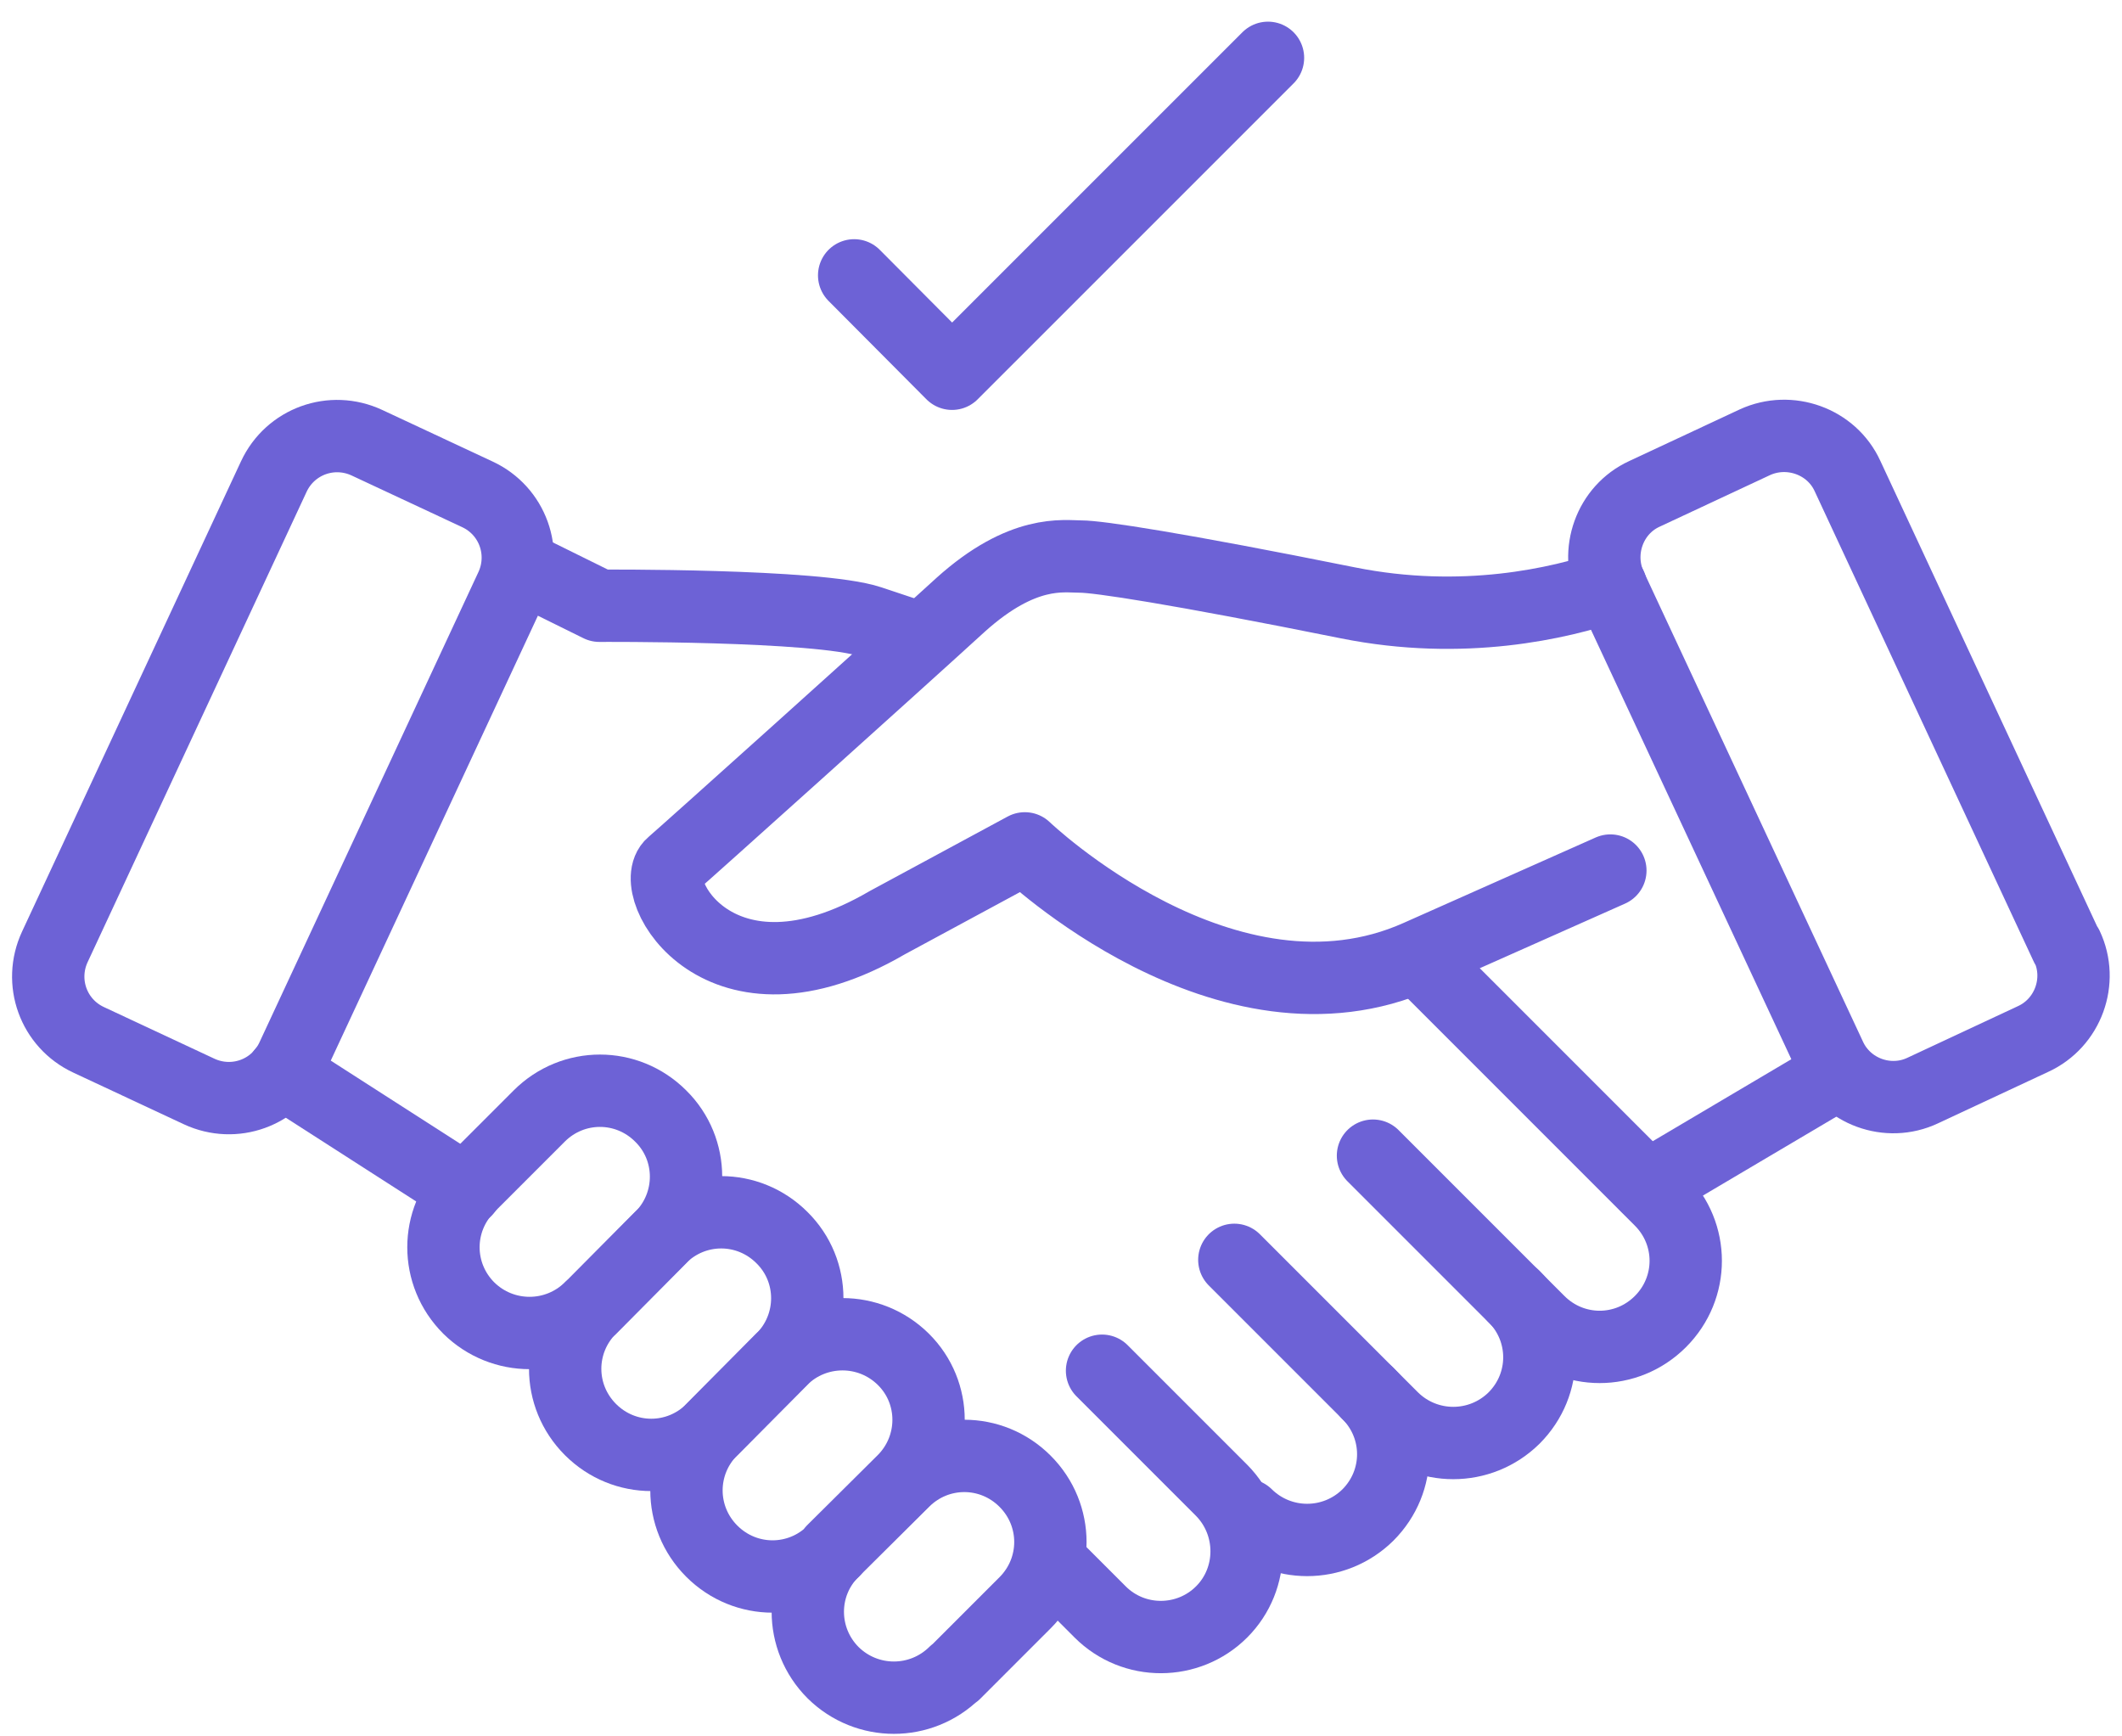
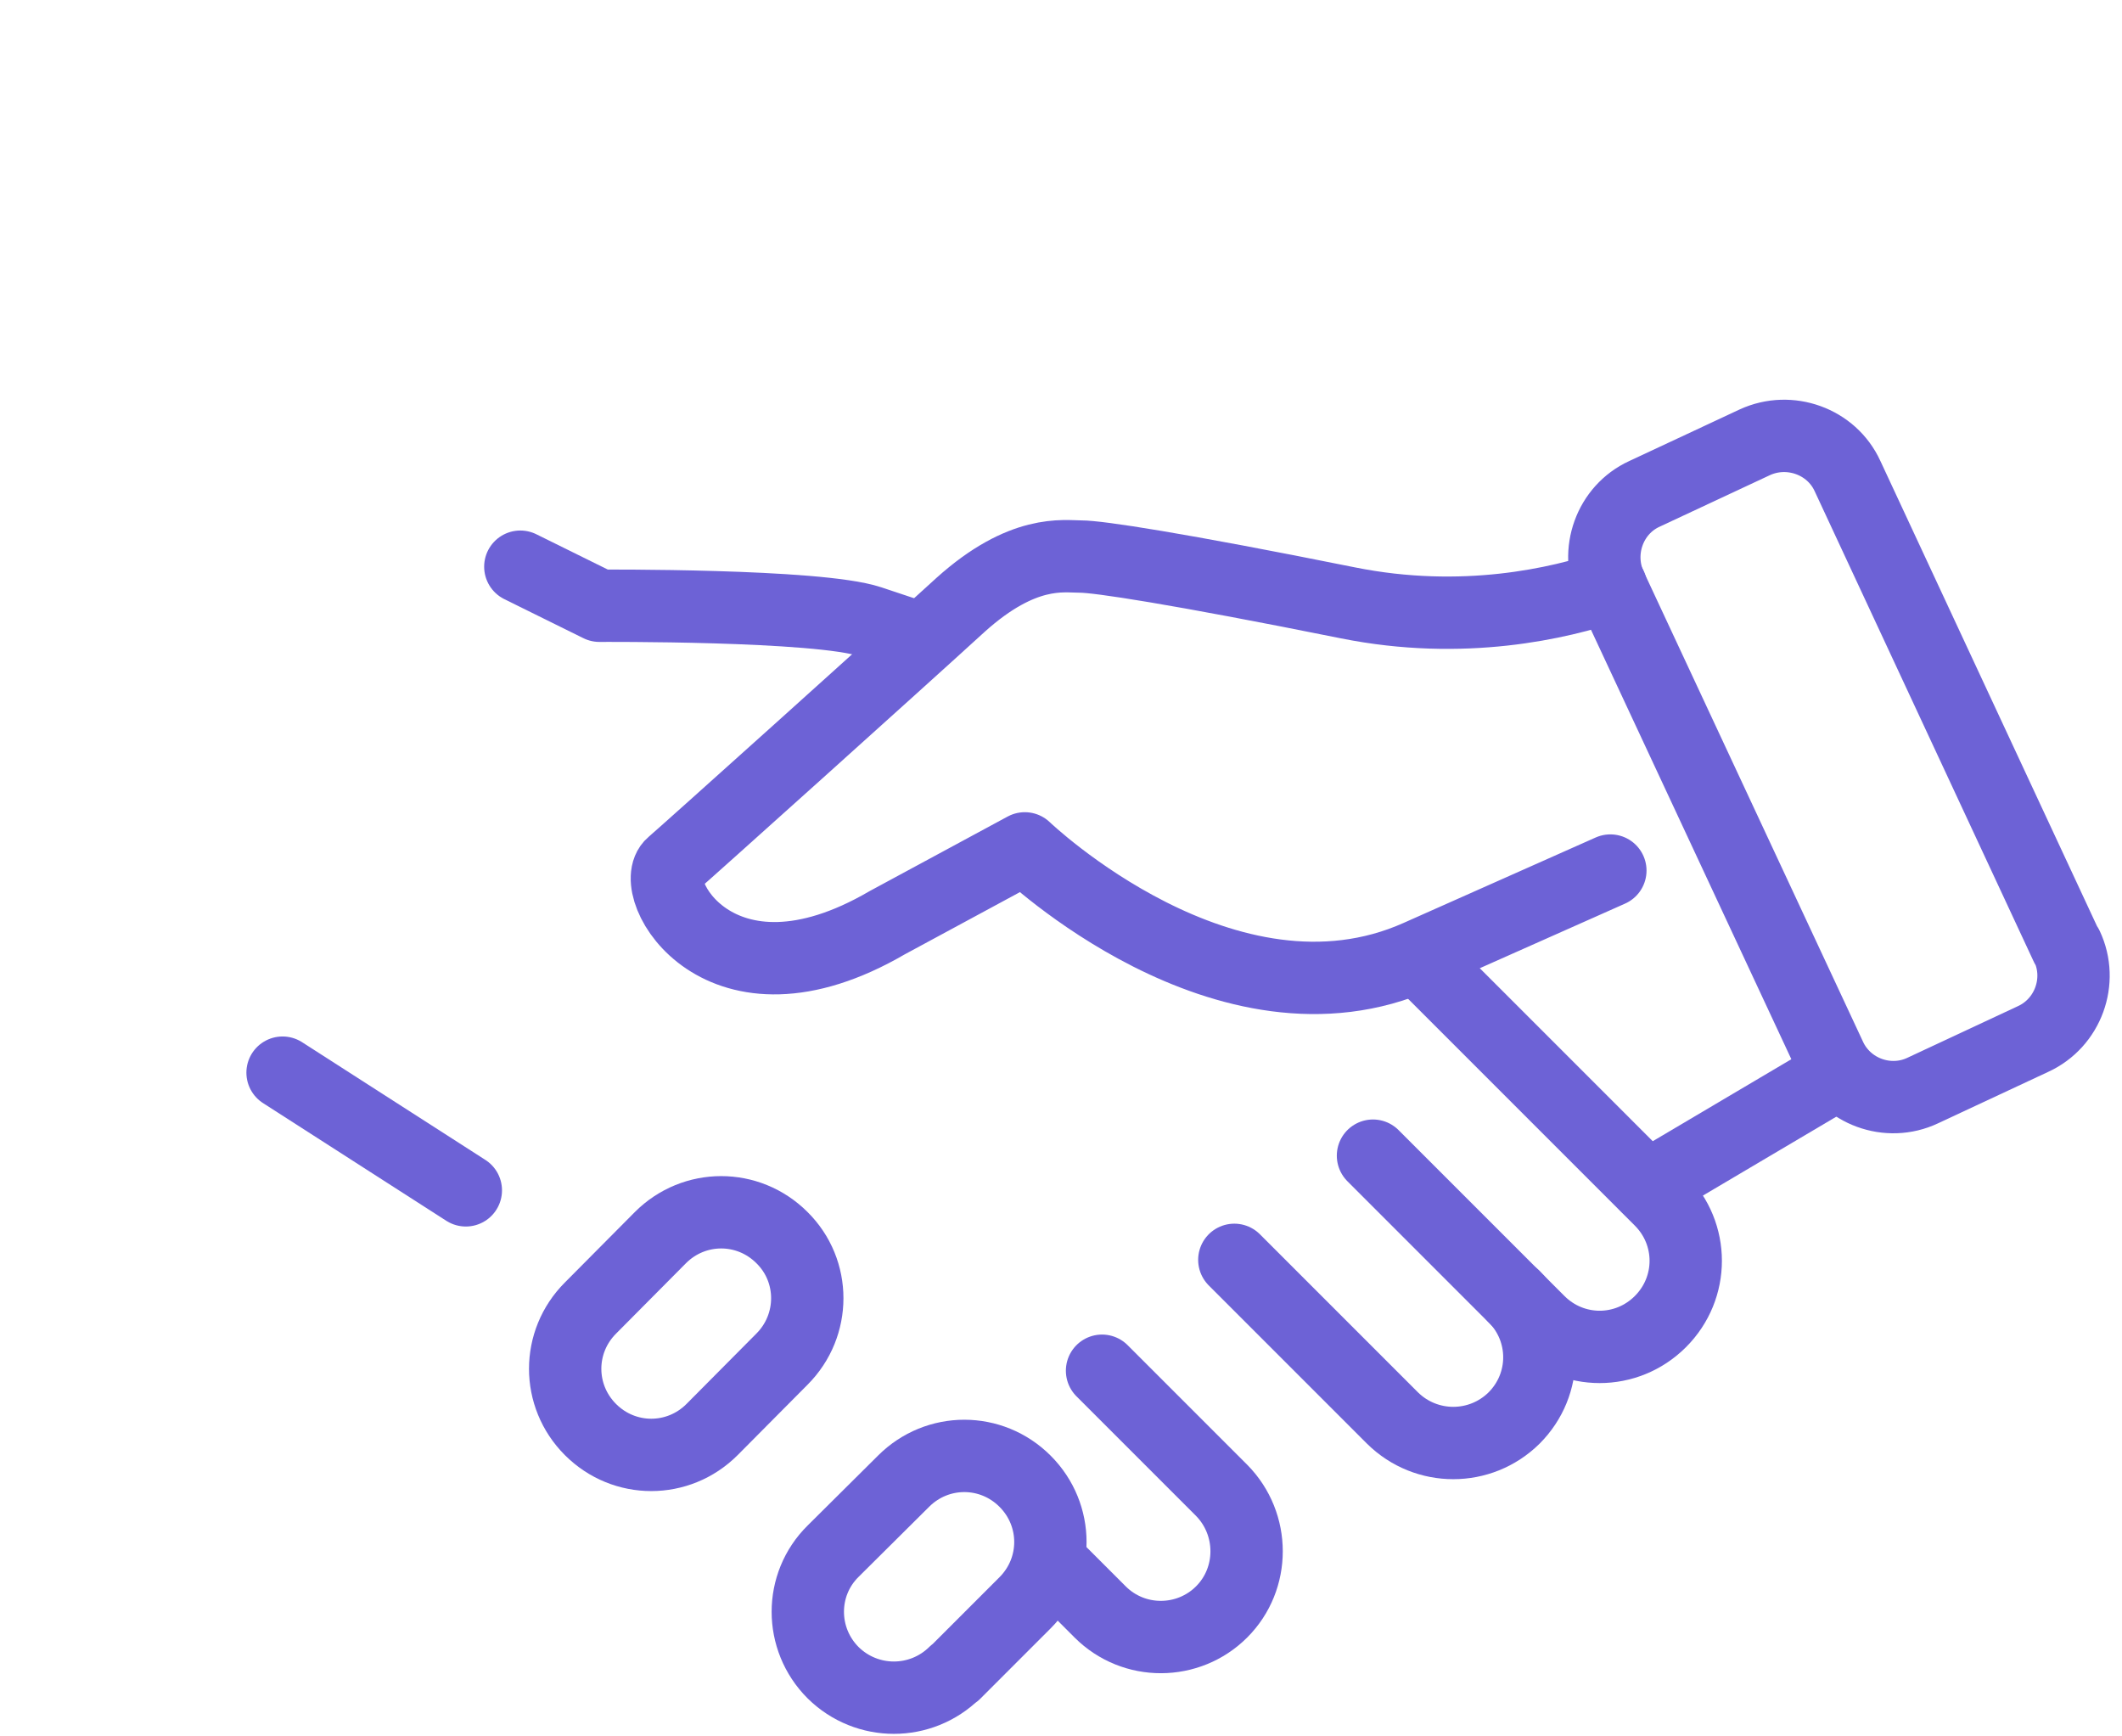
<svg xmlns="http://www.w3.org/2000/svg" width="44" height="36" viewBox="0 0 44 36" fill="none">
  <path d="M33.401 12.149C32.341 12.509 30.341 12.979 27.95 12.499C24.37 11.779 22.77 11.539 22.41 11.539C22.05 11.539 21.209 11.379 19.919 12.539C18.639 13.709 14.198 17.699 13.938 17.919C13.388 18.379 14.899 21.169 18.399 19.129L21.25 17.589C21.25 17.589 25.43 21.599 29.411 19.819L33.391 18.049" stroke="#6D62D6" stroke-width="1.5" stroke-linecap="round" stroke-linejoin="round" />
  <path d="M10.789 11.749L12.429 12.559C12.429 12.559 16.96 12.53 18.04 12.889L19.12 13.249" stroke="#6D62D6" stroke-width="1.5" stroke-linecap="round" stroke-linejoin="round" />
  <path d="M5.859 22.239L9.659 24.679" stroke="#6D62D6" stroke-width="1.5" stroke-linecap="round" stroke-linejoin="round" />
  <path d="M34.156 24.599L38.146 22.239" stroke="#6D62D6" stroke-width="1.5" stroke-linecap="round" stroke-linejoin="round" />
  <path d="M22.851 28.419L25.331 30.899C26.021 31.599 26.021 32.729 25.331 33.419C24.641 34.109 23.511 34.119 22.811 33.419L21.781 32.389" stroke="#6D62D6" stroke-width="1.5" stroke-linecap="round" stroke-linejoin="round" />
-   <path d="M28.364 28.89C29.064 29.59 29.064 30.71 28.364 31.41C27.664 32.1 26.544 32.1 25.844 31.41" stroke="#6D62D6" stroke-width="1.5" stroke-linecap="round" stroke-linejoin="round" />
  <path d="M31.394 26.88C32.094 27.58 32.094 28.7 31.394 29.4C30.694 30.09 29.574 30.09 28.874 29.4L25.594 26.12" stroke="#6D62D6" stroke-width="1.5" stroke-linecap="round" stroke-linejoin="round" />
  <path d="M29.439 19.89L34.429 24.88C35.129 25.58 35.129 26.7 34.429 27.4C33.729 28.1 32.609 28.1 31.909 27.4L28.469 23.96" stroke="#6D62D6" stroke-width="1.5" stroke-linecap="round" stroke-linejoin="round" />
-   <path d="M12.24 27.119C11.54 27.809 10.42 27.809 9.72 27.119C9.02 26.419 9.02 25.299 9.72 24.599L11.18 23.139C11.88 22.439 13 22.439 13.7 23.139C14.4 23.829 14.4 24.959 13.7 25.659L12.25 27.119H12.24Z" stroke="#6D62D6" stroke-width="1.5" stroke-linecap="round" stroke-linejoin="round" />
  <path d="M14.764 29.639C14.064 30.339 12.944 30.339 12.244 29.639C11.544 28.939 11.544 27.819 12.244 27.119L13.694 25.659C14.394 24.959 15.514 24.959 16.214 25.659C16.914 26.349 16.914 27.479 16.214 28.179L14.764 29.639Z" stroke="#6D62D6" stroke-width="1.5" stroke-linecap="round" stroke-linejoin="round" />
-   <path d="M17.279 32.16C16.579 32.86 15.459 32.86 14.759 32.16C14.059 31.46 14.059 30.34 14.759 29.64L16.209 28.18C16.909 27.49 18.029 27.49 18.729 28.18C19.429 28.87 19.429 30 18.729 30.7L17.269 32.15H17.279V32.16Z" stroke="#6D62D6" stroke-width="1.5" stroke-linecap="round" stroke-linejoin="round" />
  <path d="M19.795 34.68C19.095 35.37 17.975 35.37 17.275 34.68C16.575 33.98 16.575 32.85 17.275 32.16L18.735 30.71C19.435 30.01 20.555 30.01 21.255 30.71C21.955 31.41 21.955 32.53 21.255 33.23L19.795 34.69V34.68Z" stroke="#6D62D6" stroke-width="1.5" stroke-linecap="round" stroke-linejoin="round" />
-   <path d="M42.859 19.619C43.199 20.34 42.879 21.209 42.159 21.54L39.868 22.61C39.148 22.95 38.278 22.63 37.948 21.91L33.398 12.159C33.068 11.44 33.377 10.569 34.098 10.239L36.388 9.169C37.108 8.839 37.978 9.149 38.308 9.869L42.849 19.619H42.859Z" stroke="#6D62D6" stroke-width="1.5" stroke-linecap="round" stroke-linejoin="round" />
-   <path d="M1.138 19.629L5.678 9.879C6.019 9.149 6.879 8.839 7.609 9.179L9.899 10.249C10.629 10.589 10.939 11.449 10.599 12.179L6.059 21.929C5.718 22.659 4.858 22.969 4.128 22.629L1.838 21.559C1.108 21.219 0.798 20.359 1.138 19.629Z" stroke="#6D62D6" stroke-width="1.5" stroke-linecap="round" stroke-linejoin="round" />
-   <path d="M17.711 5.709L19.741 7.749L26.292 1.199" stroke="#6D62D6" stroke-width="1.5" stroke-linecap="round" stroke-linejoin="round" />
+   <path d="M42.859 19.619C43.199 20.34 42.879 21.209 42.159 21.54L39.868 22.61C39.148 22.95 38.278 22.63 37.948 21.91L33.398 12.159C33.068 11.44 33.377 10.569 34.098 10.239L36.388 9.169C37.108 8.839 37.978 9.149 38.308 9.869L42.849 19.619H42.859" stroke="#6D62D6" stroke-width="1.5" stroke-linecap="round" stroke-linejoin="round" />
</svg>